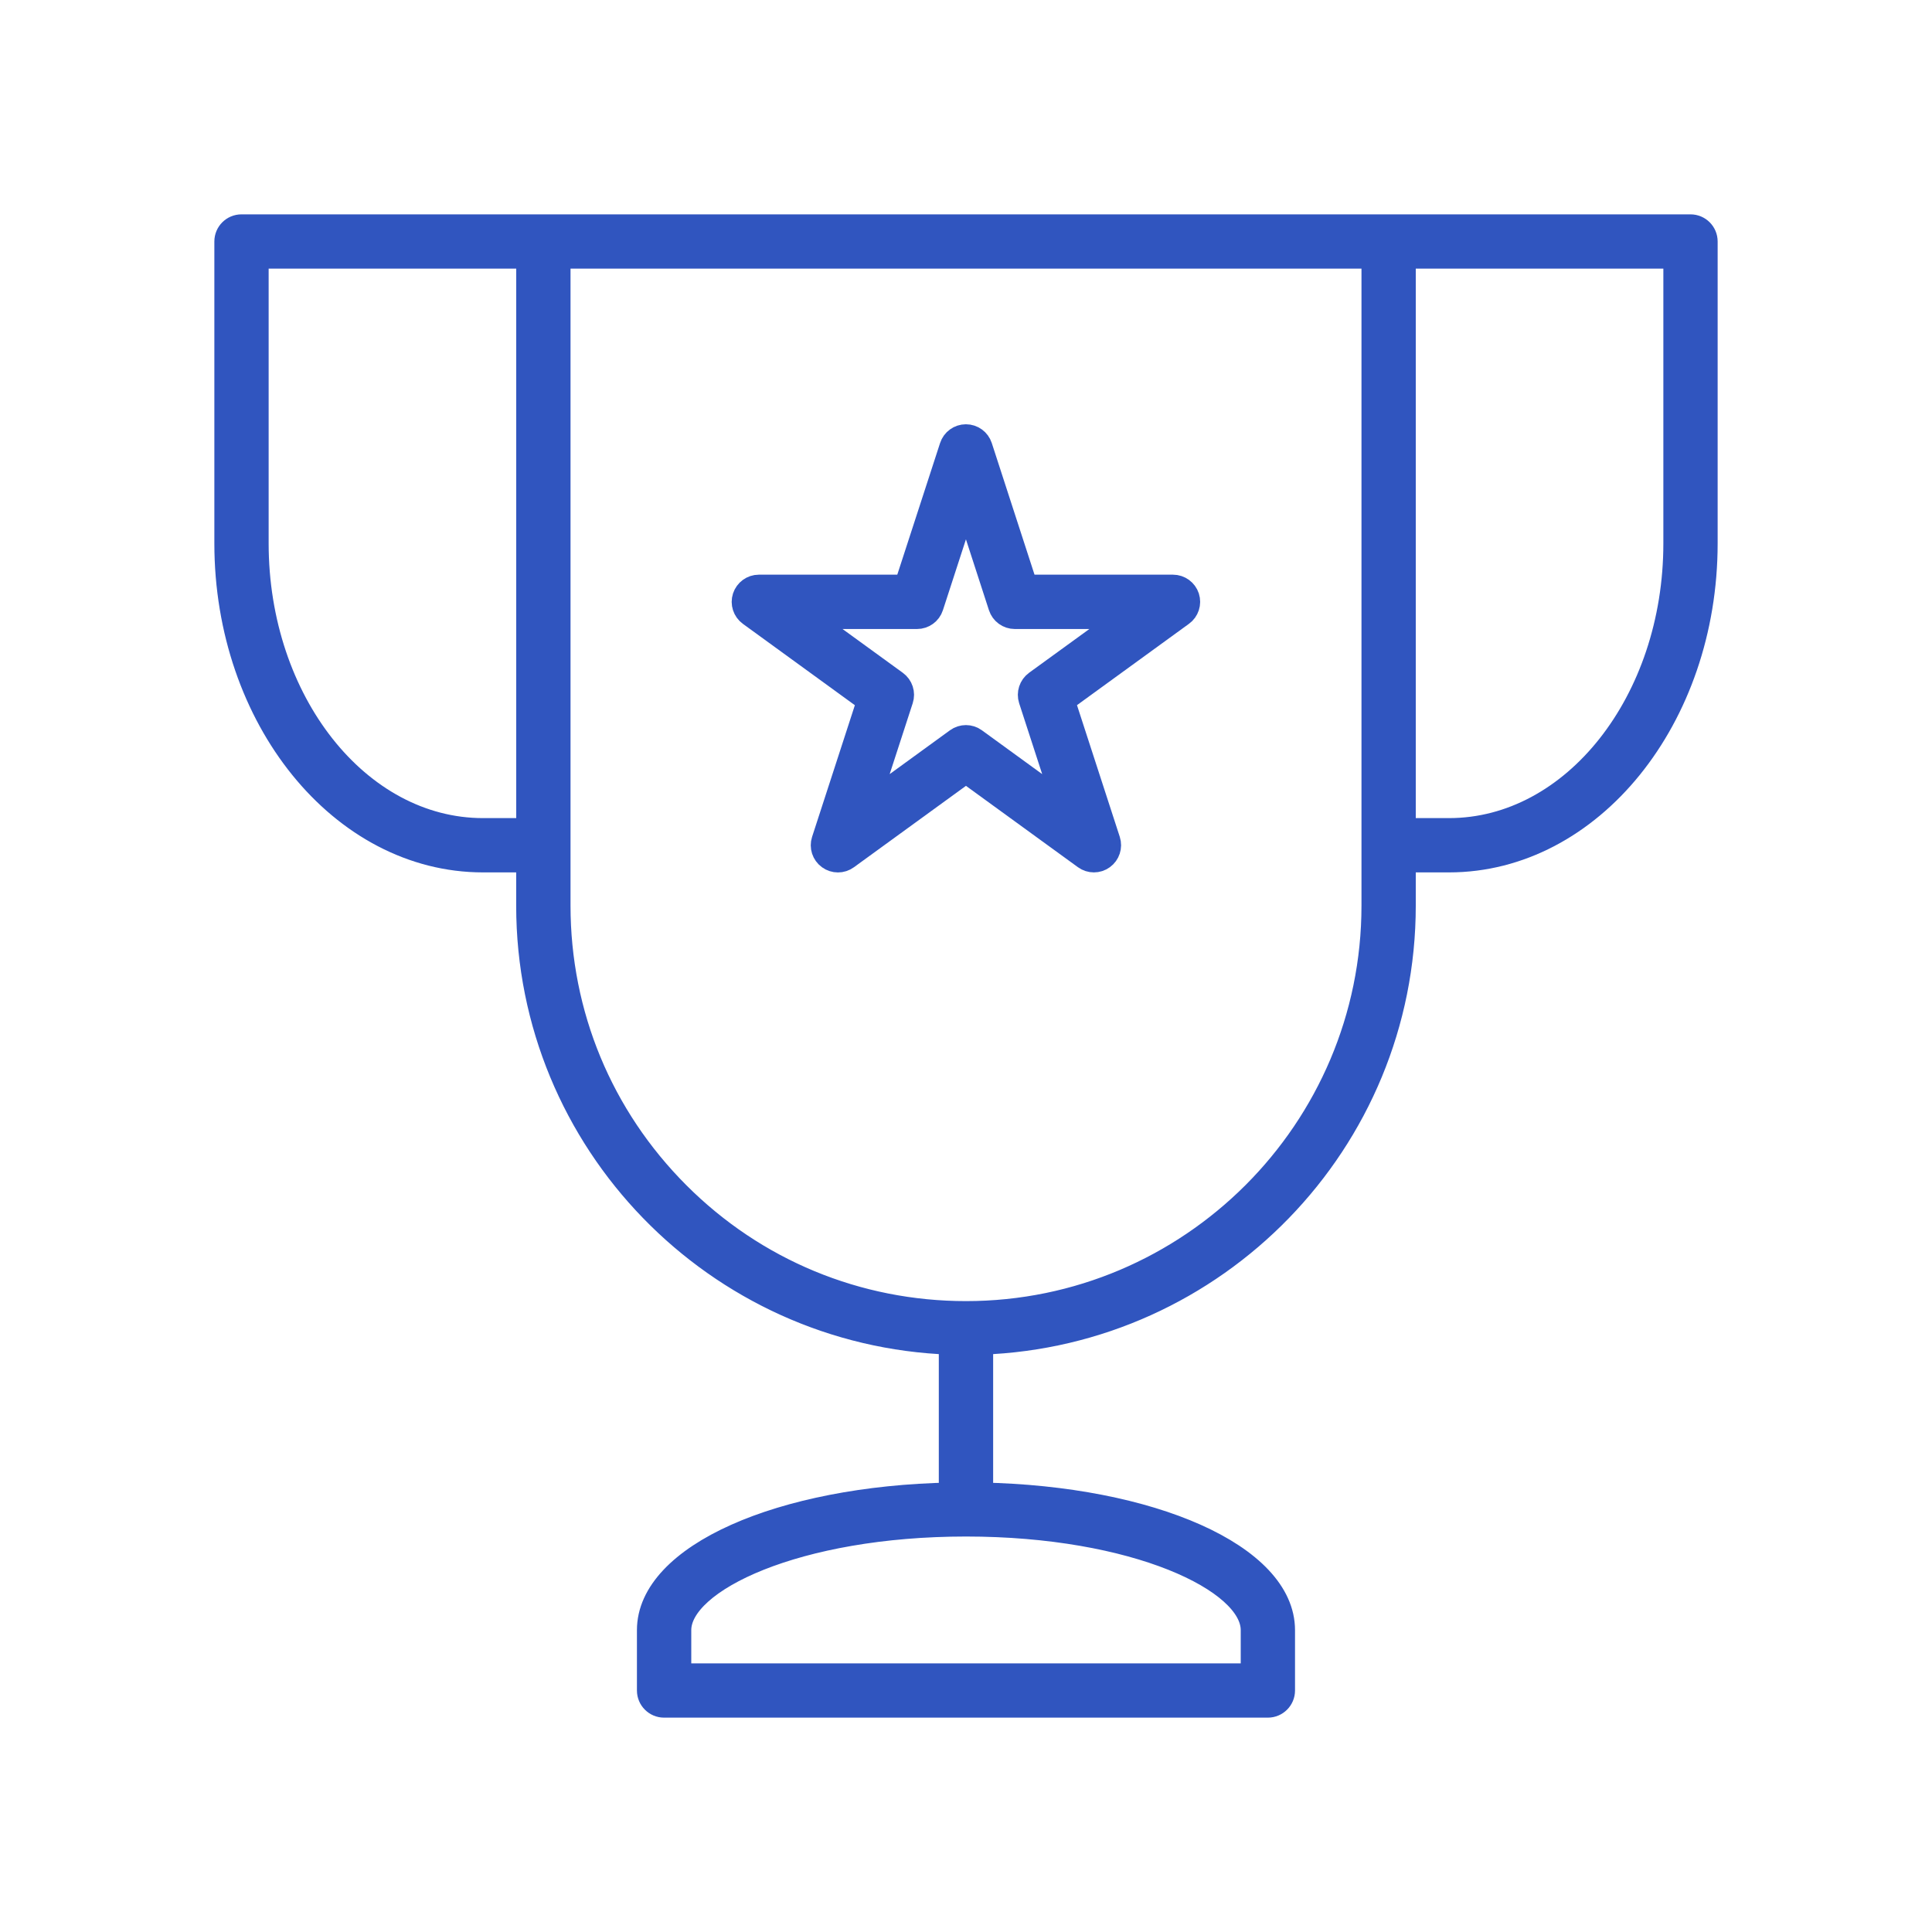
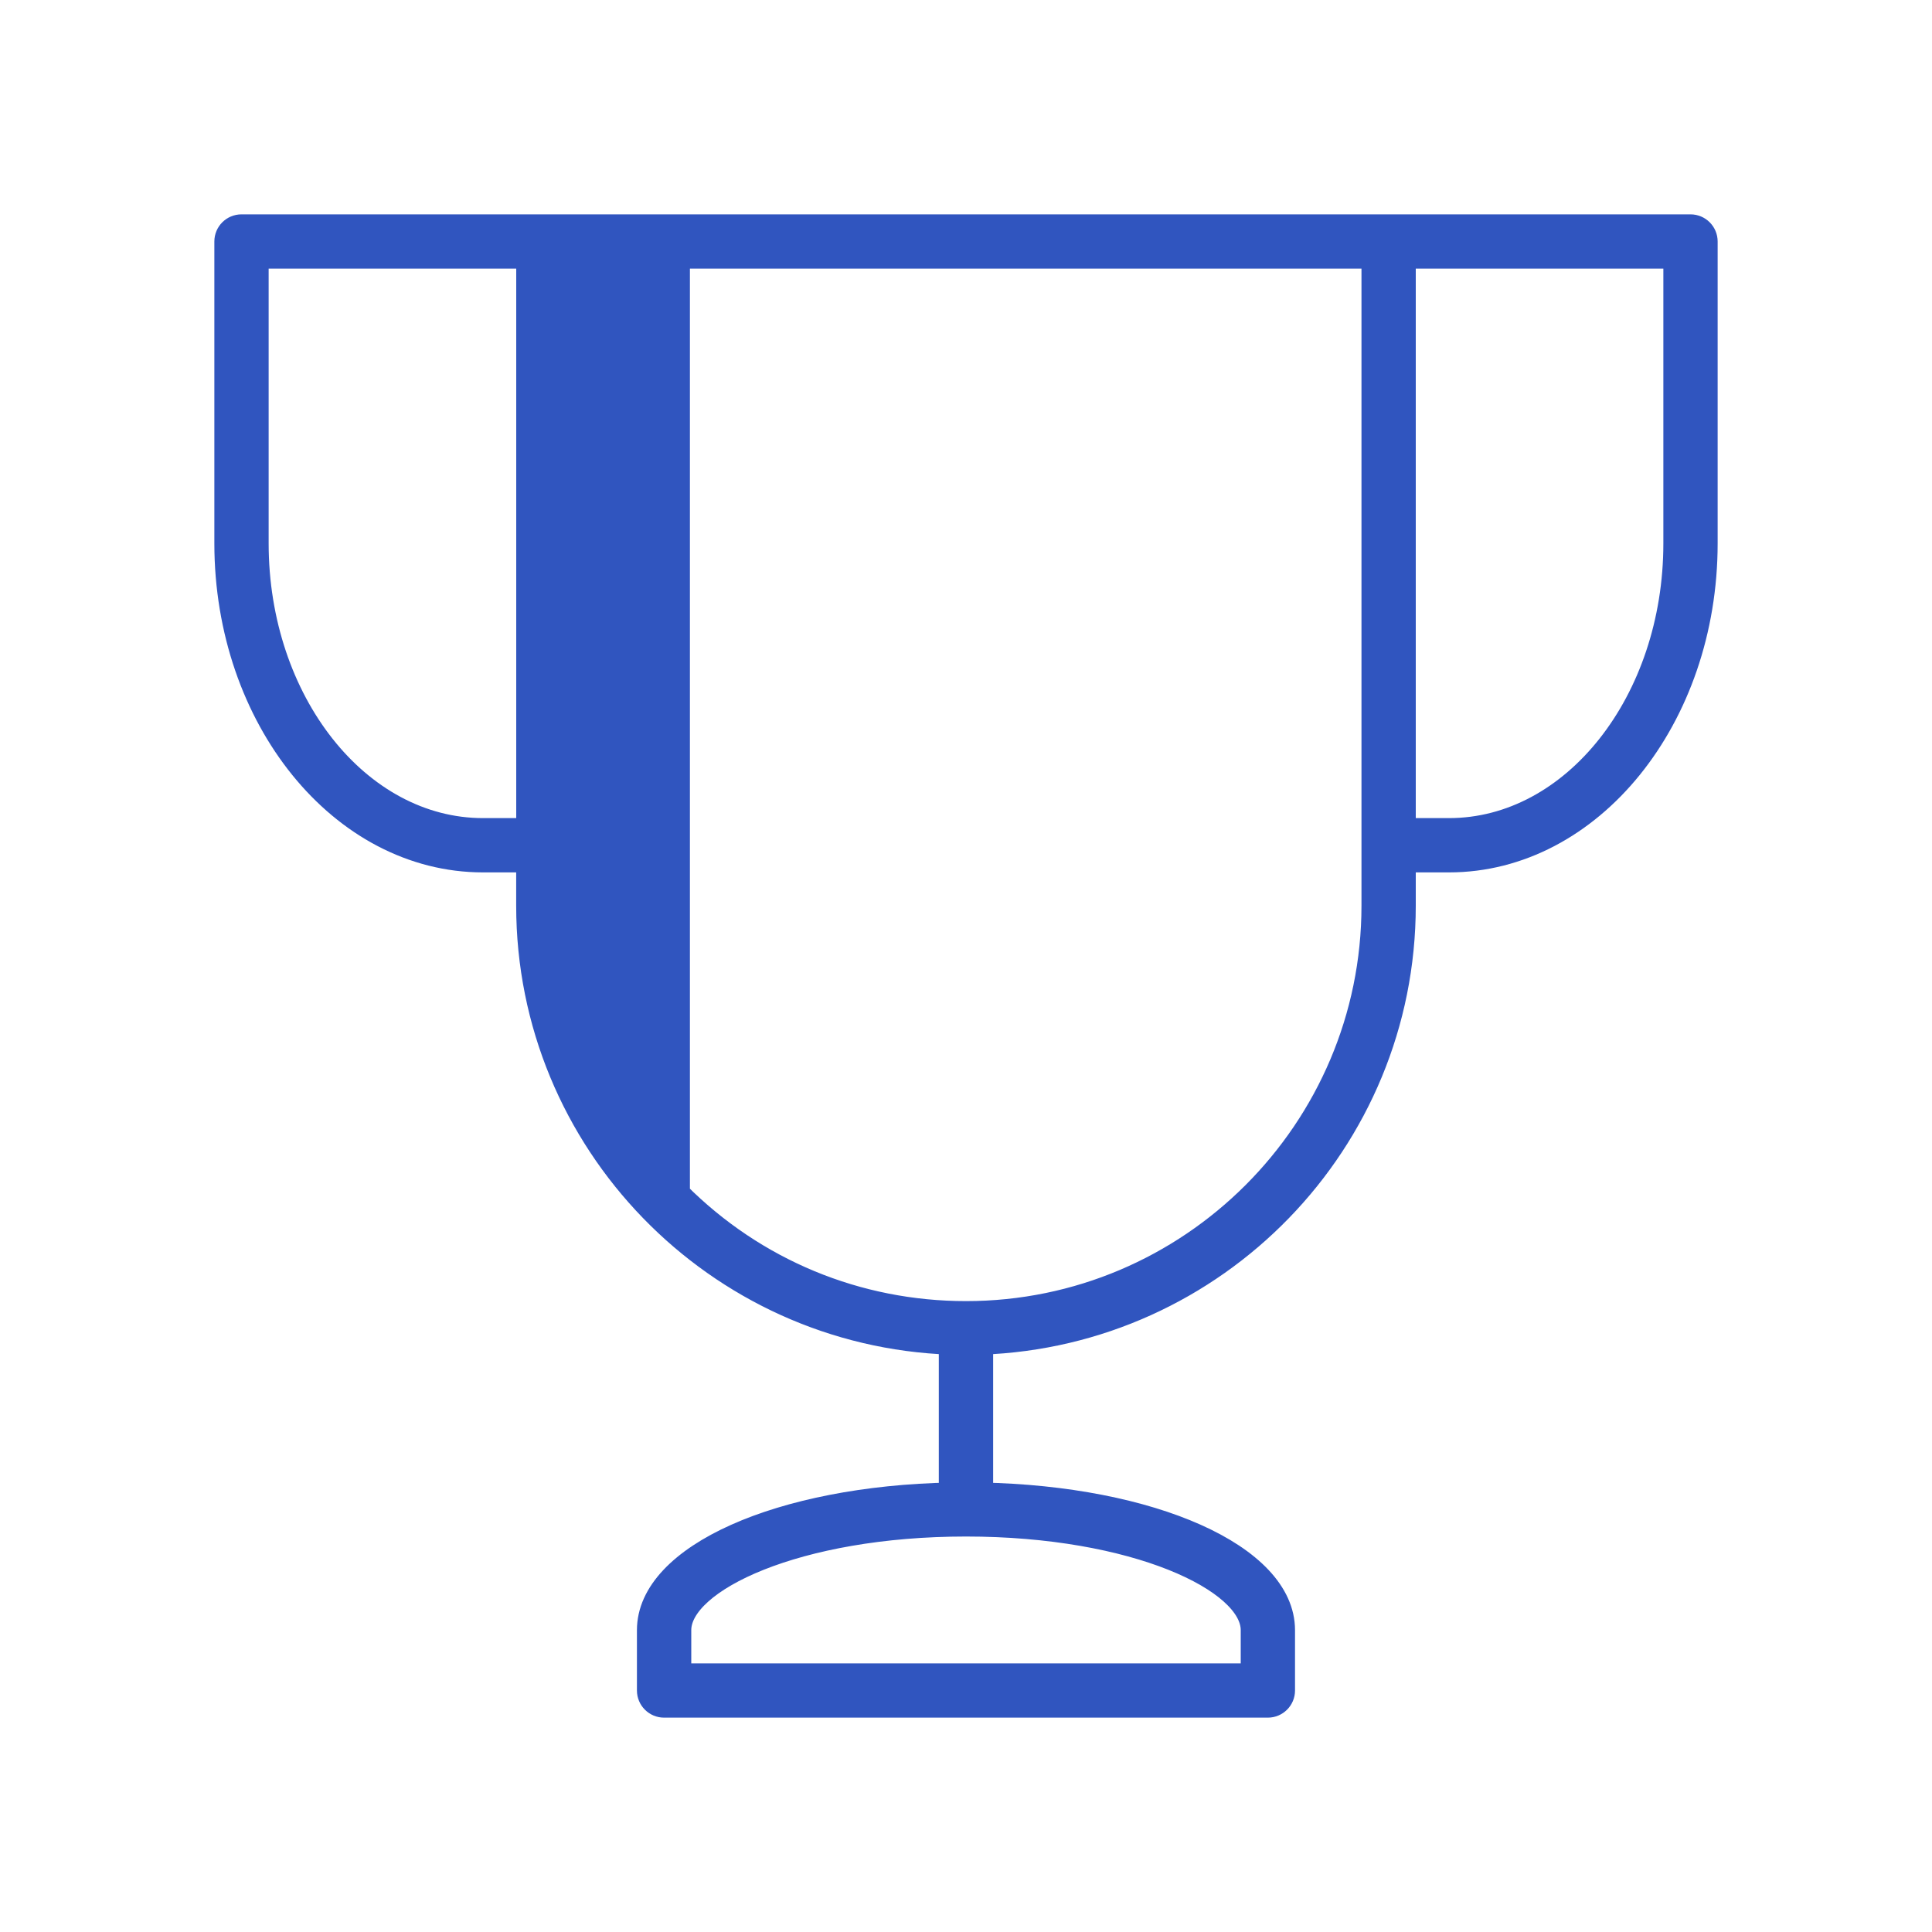
<svg xmlns="http://www.w3.org/2000/svg" width="40" height="40" viewBox="0 0 40 40" fill="none">
-   <path d="M35 4.688H5C4.827 4.688 4.688 4.827 4.688 5V11.25C4.688 14.869 7.071 17.812 10 17.812H10.937V18.75C10.937 23.641 14.835 27.63 19.687 27.797V30.944C16.159 31.012 13.437 32.218 13.437 33.75V35C13.437 35.172 13.577 35.312 13.749 35.312H26.249C26.422 35.312 26.562 35.172 26.562 35V33.75C26.562 32.218 23.84 31.012 20.312 30.944V27.797C25.164 27.63 29.062 23.642 29.062 18.75V17.812H30C32.929 17.812 35.312 14.869 35.312 11.25V5C35.312 4.827 35.172 4.688 35 4.688ZM10 17.188C7.415 17.188 5.312 14.524 5.312 11.25V5.312H10.938V17.188H10ZM25.938 33.75V34.688H14.062V33.75C14.062 32.716 16.501 31.562 20 31.562C23.499 31.562 25.938 32.716 25.938 33.75ZM28.438 18.75C28.438 23.402 24.652 27.188 20 27.188C17.746 27.188 15.627 26.31 14.034 24.716C12.441 23.122 11.562 21.004 11.562 18.75V5.312H28.438V18.75ZM34.688 11.25C34.688 14.524 32.585 17.188 30 17.188H29.062V5.312H34.688V11.25Z" fill="#3055BF" stroke="#3055BF" stroke-width="0.5" />
-   <path d="M24.285 12.148H21.237L20.296 9.25C20.254 9.121 20.134 9.034 19.998 9.034C19.863 9.034 19.743 9.121 19.701 9.25L18.759 12.148H15.711C15.576 12.148 15.456 12.236 15.414 12.364C15.372 12.493 15.418 12.634 15.528 12.714L17.993 14.505L17.051 17.404C17.009 17.532 17.055 17.674 17.165 17.753C17.275 17.833 17.423 17.833 17.533 17.753L19.999 15.961L22.464 17.752C22.519 17.792 22.583 17.812 22.648 17.812C22.713 17.812 22.777 17.792 22.832 17.752C22.941 17.673 22.987 17.532 22.946 17.403L22.004 14.504L24.469 12.713C24.579 12.634 24.624 12.492 24.583 12.364C24.541 12.236 24.421 12.148 24.285 12.148ZM21.452 14.132C21.343 14.212 21.297 14.353 21.338 14.482L22.053 16.682L20.182 15.322C20.128 15.282 20.063 15.262 19.999 15.262C19.934 15.262 19.87 15.282 19.815 15.322L17.944 16.682L18.659 14.482C18.701 14.353 18.655 14.212 18.545 14.132L16.674 12.773H18.986C19.122 12.773 19.242 12.686 19.284 12.557L19.999 10.357L20.713 12.557C20.755 12.686 20.875 12.773 21.011 12.773H23.324L21.452 14.132Z" fill="#3055BF" stroke="#3055BF" stroke-width="0.5" />
+   <path d="M35 4.688H5C4.827 4.688 4.688 4.827 4.688 5V11.25C4.688 14.869 7.071 17.812 10 17.812H10.937V18.75C10.937 23.641 14.835 27.63 19.687 27.797V30.944C16.159 31.012 13.437 32.218 13.437 33.75V35C13.437 35.172 13.577 35.312 13.749 35.312H26.249C26.422 35.312 26.562 35.172 26.562 35V33.75C26.562 32.218 23.84 31.012 20.312 30.944V27.797C25.164 27.63 29.062 23.642 29.062 18.75V17.812H30C32.929 17.812 35.312 14.869 35.312 11.25V5C35.312 4.827 35.172 4.688 35 4.688ZM10 17.188C7.415 17.188 5.312 14.524 5.312 11.25V5.312H10.938V17.188H10ZM25.938 33.75V34.688H14.062V33.75C14.062 32.716 16.501 31.562 20 31.562C23.499 31.562 25.938 32.716 25.938 33.75ZM28.438 18.75C28.438 23.402 24.652 27.188 20 27.188C17.746 27.188 15.627 26.31 14.034 24.716V5.312H28.438V18.75ZM34.688 11.25C34.688 14.524 32.585 17.188 30 17.188H29.062V5.312H34.688V11.25Z" fill="#3055BF" stroke="#3055BF" stroke-width="0.5" />
</svg>